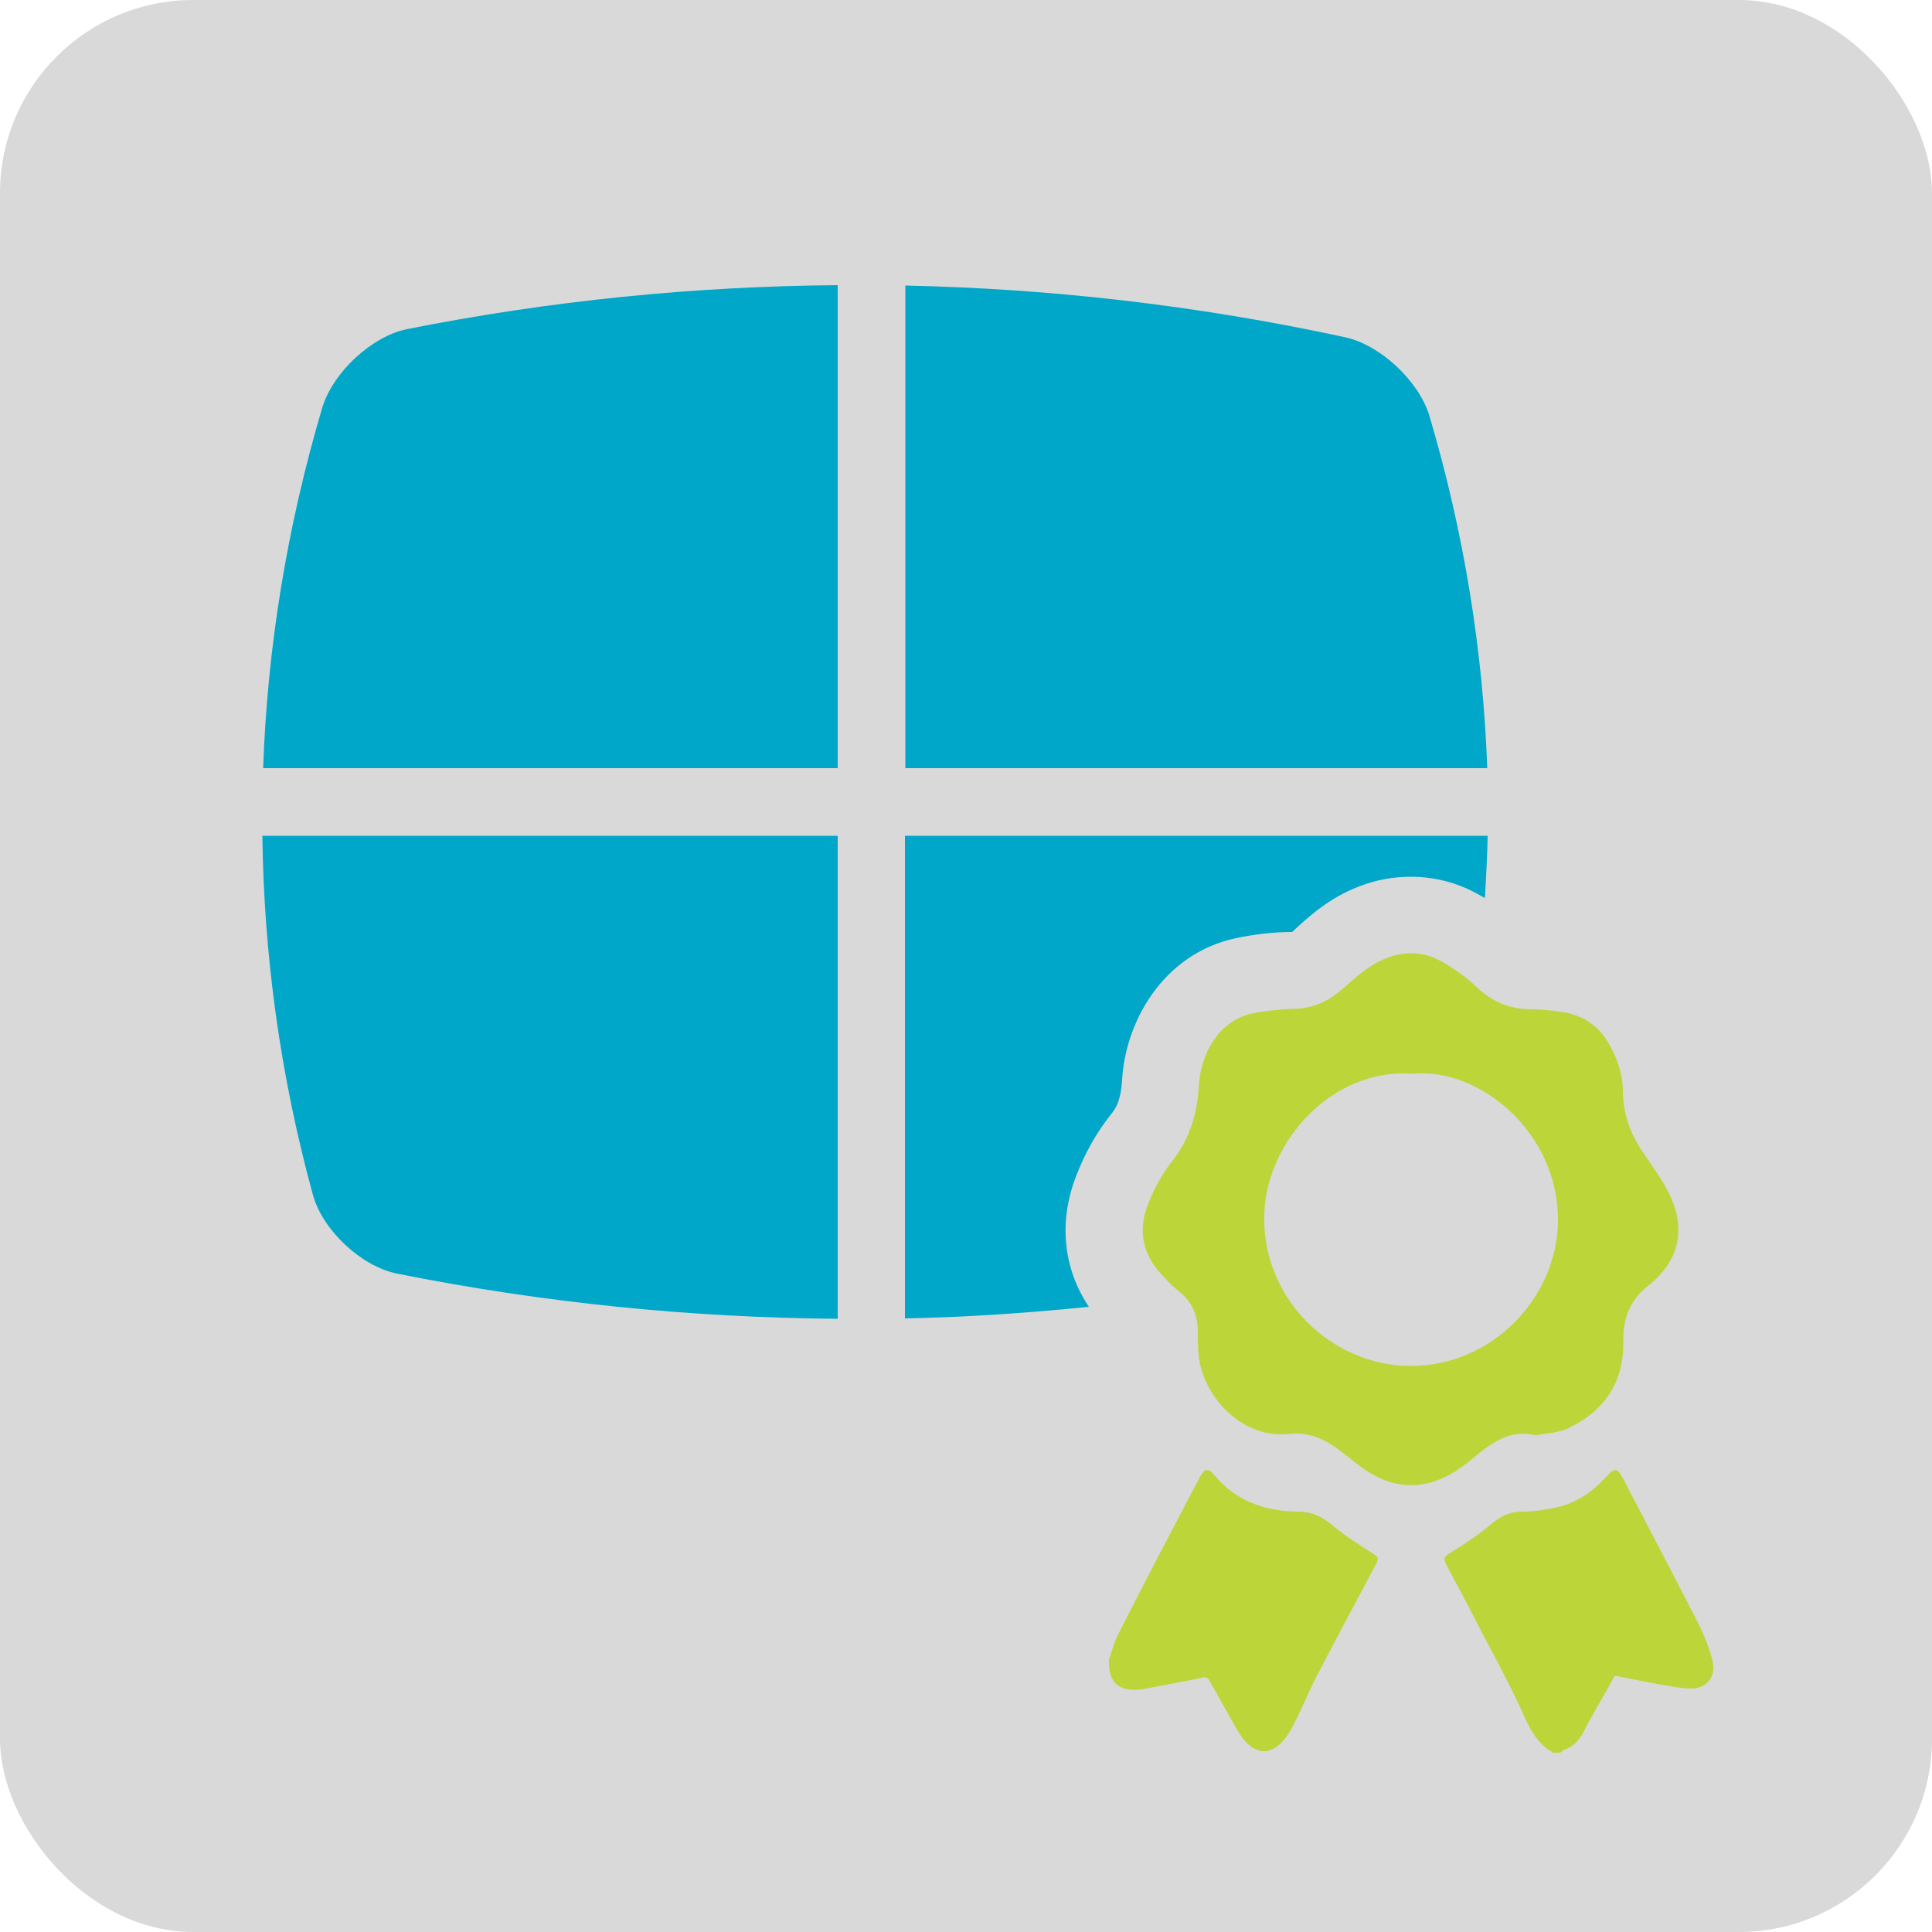
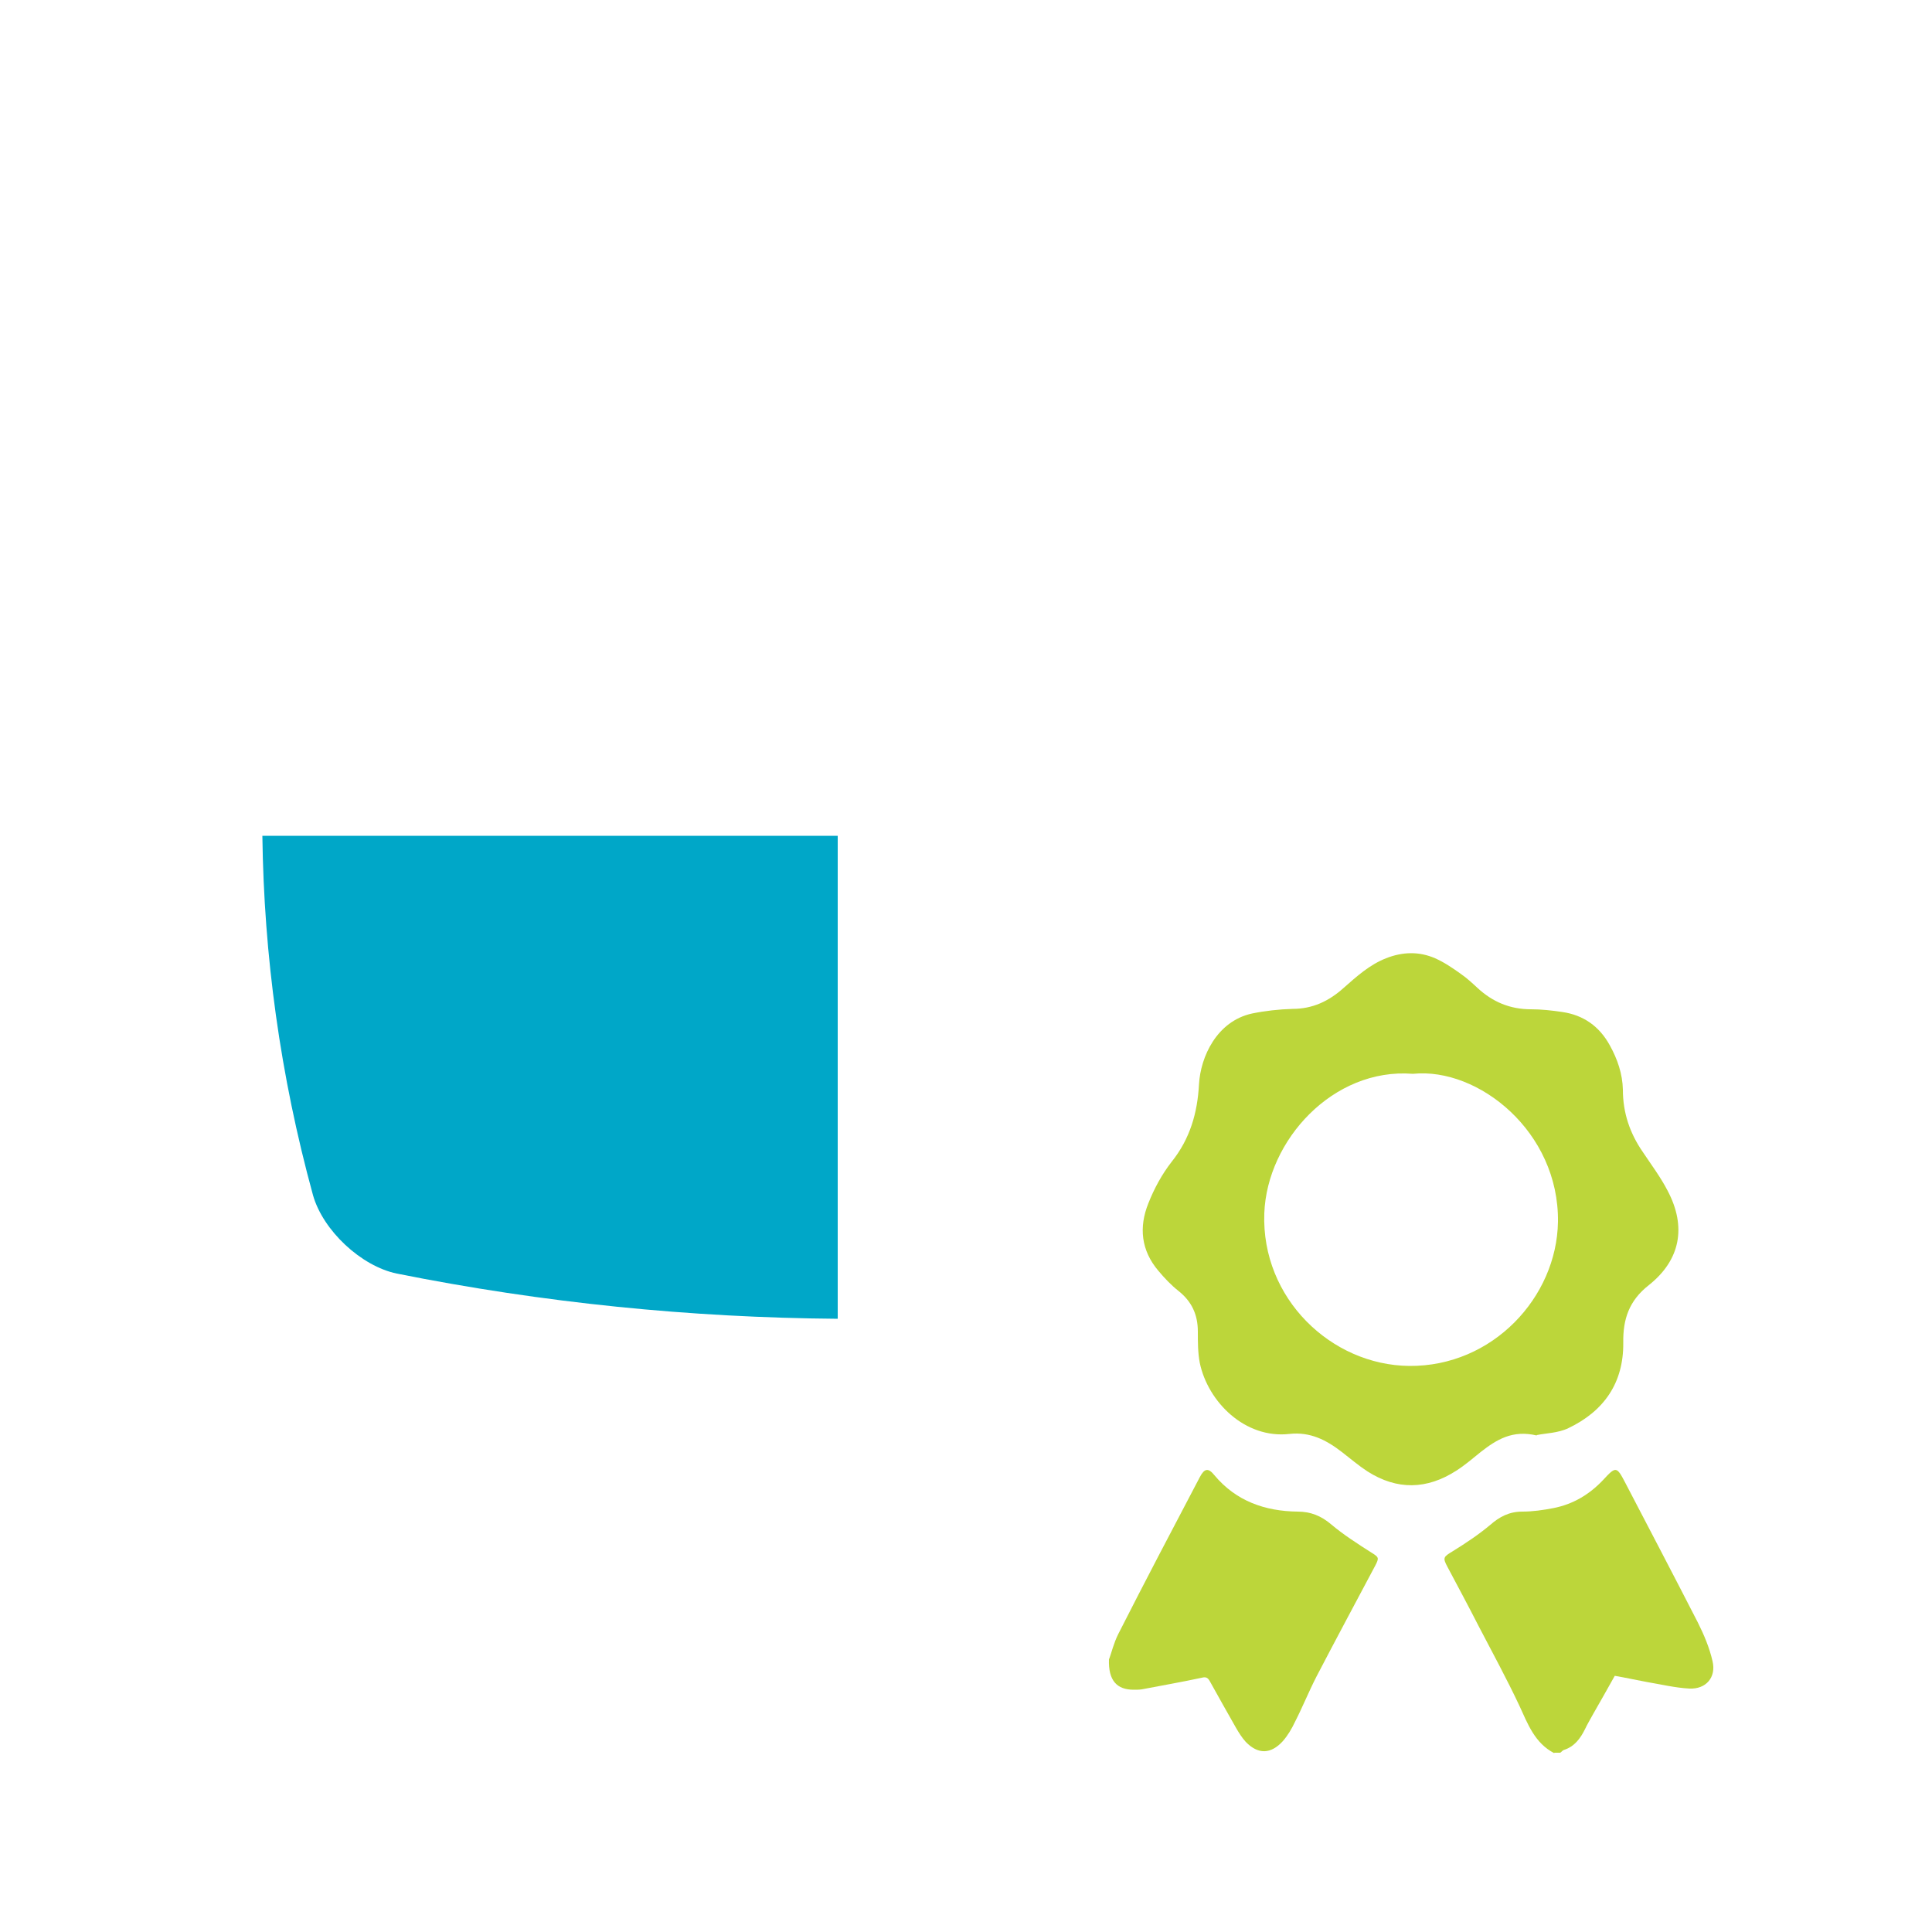
<svg xmlns="http://www.w3.org/2000/svg" id="Layer_2" data-name="Layer 2" viewBox="0 0 50 50">
  <defs>
    <style>      .cls-1 {        fill: #00a7c8;      }      .cls-2 {        fill: #bcd63a;      }      .cls-3 {        fill: #d9d9d9;      }    </style>
  </defs>
  <g id="Layer_2-2" data-name="Layer 2">
    <g>
-       <rect class="cls-3" width="50" height="50" rx="5" ry="5" />
      <g>
        <path class="cls-2" d="M40.22,45.37c-.5-.26-.68-.75-.9-1.23-.33-.7-.7-1.38-1.06-2.07-.26-.51-.53-1.01-.8-1.52-.13-.24-.1-.26,.13-.4,.34-.21,.67-.43,.97-.68,.25-.22,.5-.35,.84-.35,.27,0,.54-.04,.8-.09,.51-.1,.93-.35,1.29-.73,.33-.36,.35-.35,.57,.07,.63,1.21,1.26,2.41,1.88,3.62,.16,.32,.3,.65,.38,1,.1,.42-.17,.73-.6,.71-.37-.02-.74-.11-1.1-.17-.27-.05-.54-.11-.83-.16-.18,.32-.37,.66-.56,.99-.07,.13-.15,.26-.21,.39-.12,.24-.27,.45-.55,.54-.03,.01-.06,.05-.09,.07h-.15Z" />
        <path class="cls-2" d="M39.77,37.15c-.63-.15-1.04,.11-1.44,.42-.21,.17-.42,.35-.64,.49-.76,.49-1.53,.51-2.3,.02-.23-.15-.44-.33-.66-.5-.4-.31-.82-.53-1.36-.47-1.15,.13-2.11-.83-2.32-1.84-.05-.26-.05-.54-.05-.81,0-.44-.16-.78-.5-1.05-.19-.15-.36-.33-.52-.52-.45-.53-.51-1.13-.26-1.75,.15-.38,.35-.75,.6-1.07,.48-.6,.67-1.27,.71-2.01,.04-.71,.46-1.63,1.37-1.83,.34-.07,.7-.11,1.05-.12,.52,0,.94-.2,1.32-.54,.34-.3,.67-.6,1.1-.77,.43-.17,.86-.18,1.27,0,.23,.1,.45,.25,.66,.4,.16,.11,.3,.24,.44,.37,.39,.36,.84,.55,1.38,.55,.27,0,.54,.03,.81,.07,.55,.08,.96,.37,1.23,.86,.2,.36,.33,.74,.34,1.15,0,.6,.18,1.13,.52,1.62,.22,.33,.46,.65,.64,1,.49,.93,.33,1.79-.49,2.44-.51,.4-.67,.88-.66,1.49,.01,1.04-.5,1.77-1.42,2.21-.27,.13-.59,.13-.82,.18Zm-3.21-9.36c-2.06-.16-3.77,1.72-3.84,3.61-.08,2.2,1.73,3.93,3.75,3.95,2.16,.02,3.82-1.78,3.85-3.73,.03-2.33-2.06-4-3.75-3.83Z" />
        <path class="cls-2" d="M28.71,42.92c.05-.13,.11-.39,.23-.63,.69-1.36,1.4-2.71,2.11-4.06,.12-.23,.22-.25,.38-.05,.56,.67,1.31,.93,2.15,.94,.34,0,.61,.11,.87,.33,.32,.27,.68,.5,1.04,.73,.19,.12,.21,.13,.1,.34-.51,.96-1.02,1.91-1.52,2.87-.2,.39-.36,.79-.56,1.18-.08,.17-.18,.34-.31,.49-.31,.34-.64,.35-.96,.02-.1-.11-.18-.24-.25-.36-.23-.4-.45-.8-.68-1.21-.05-.09-.1-.12-.21-.09-.51,.11-1.03,.2-1.55,.3-.07,.01-.14,.01-.21,.01-.43,0-.66-.23-.64-.79Z" />
-         <path class="cls-1" d="M23.43,19.88h15.06c-.11-3.04-.6-6.09-1.5-9.13-.28-.9-1.27-1.82-2.17-2.02-3.79-.82-7.59-1.26-11.39-1.34v12.49Z" />
-         <path class="cls-1" d="M21.68,19.88V7.38c-3.72,.03-7.44,.4-11.16,1.14-.9,.19-1.9,1.11-2.18,2.03-.92,3.11-1.42,6.22-1.53,9.33h14.87Z" />
        <path class="cls-1" d="M21.68,21.63H6.79c.04,3.1,.46,6.2,1.31,9.3,.26,.92,1.25,1.84,2.17,2.03,3.8,.76,7.6,1.14,11.41,1.17v-12.5Z" />
-         <path class="cls-1" d="M27.86,30.41c.23-.59,.53-1.12,.9-1.58,.13-.16,.25-.38,.28-.88,.08-1.48,1.04-3.26,2.94-3.67,.48-.1,.97-.16,1.46-.16,.44-.41,.96-.88,1.71-1.17,.45-.18,.91-.26,1.37-.26,.49,0,.97,.1,1.43,.3,.18,.08,.33,.17,.48,.25,.03-.54,.06-1.07,.07-1.61h-15.08v12.49c1.59-.03,3.17-.14,4.76-.3-.67-1-.79-2.22-.32-3.41Z" />
      </g>
    </g>
  </g>
</svg>